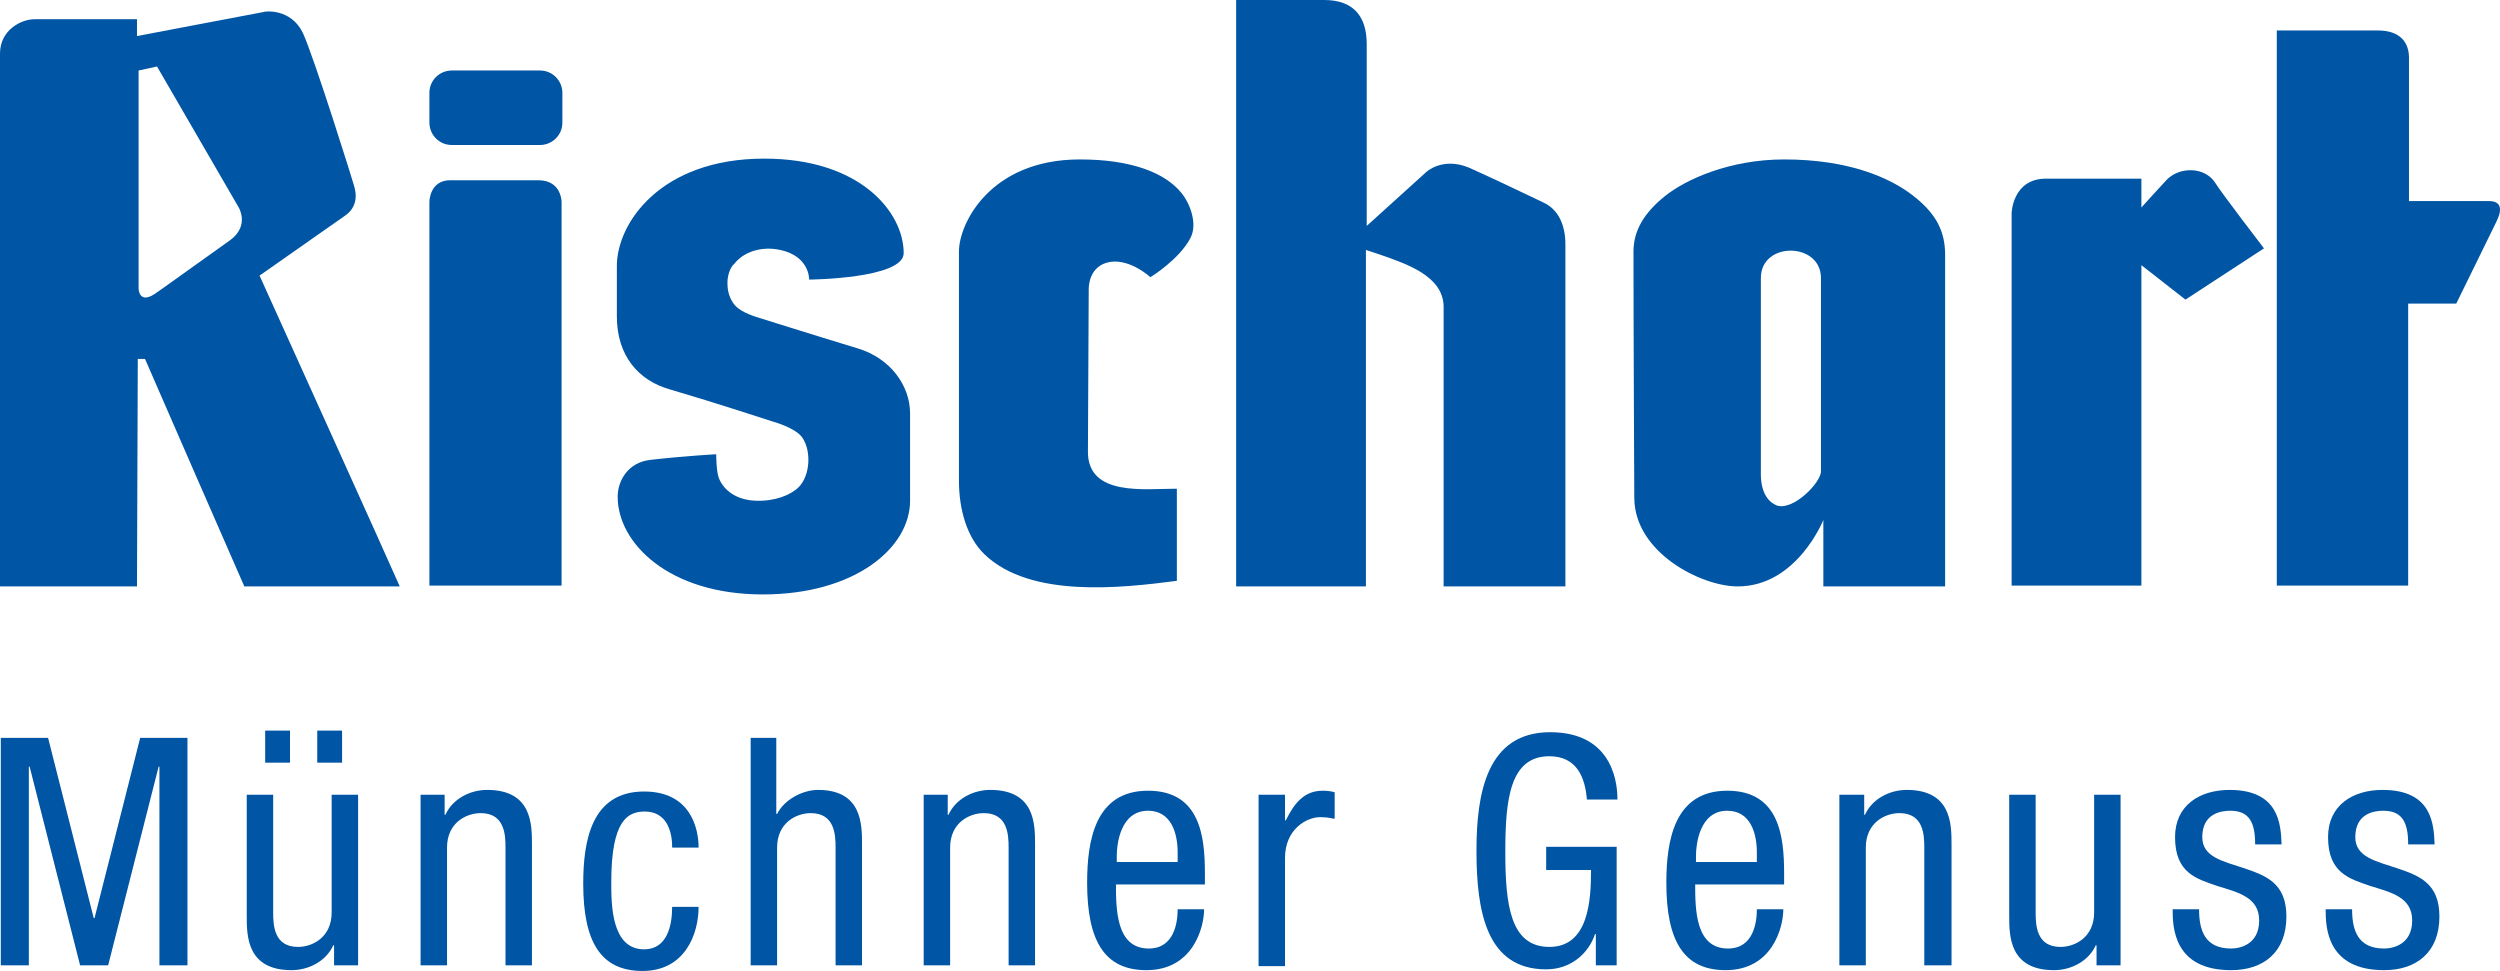
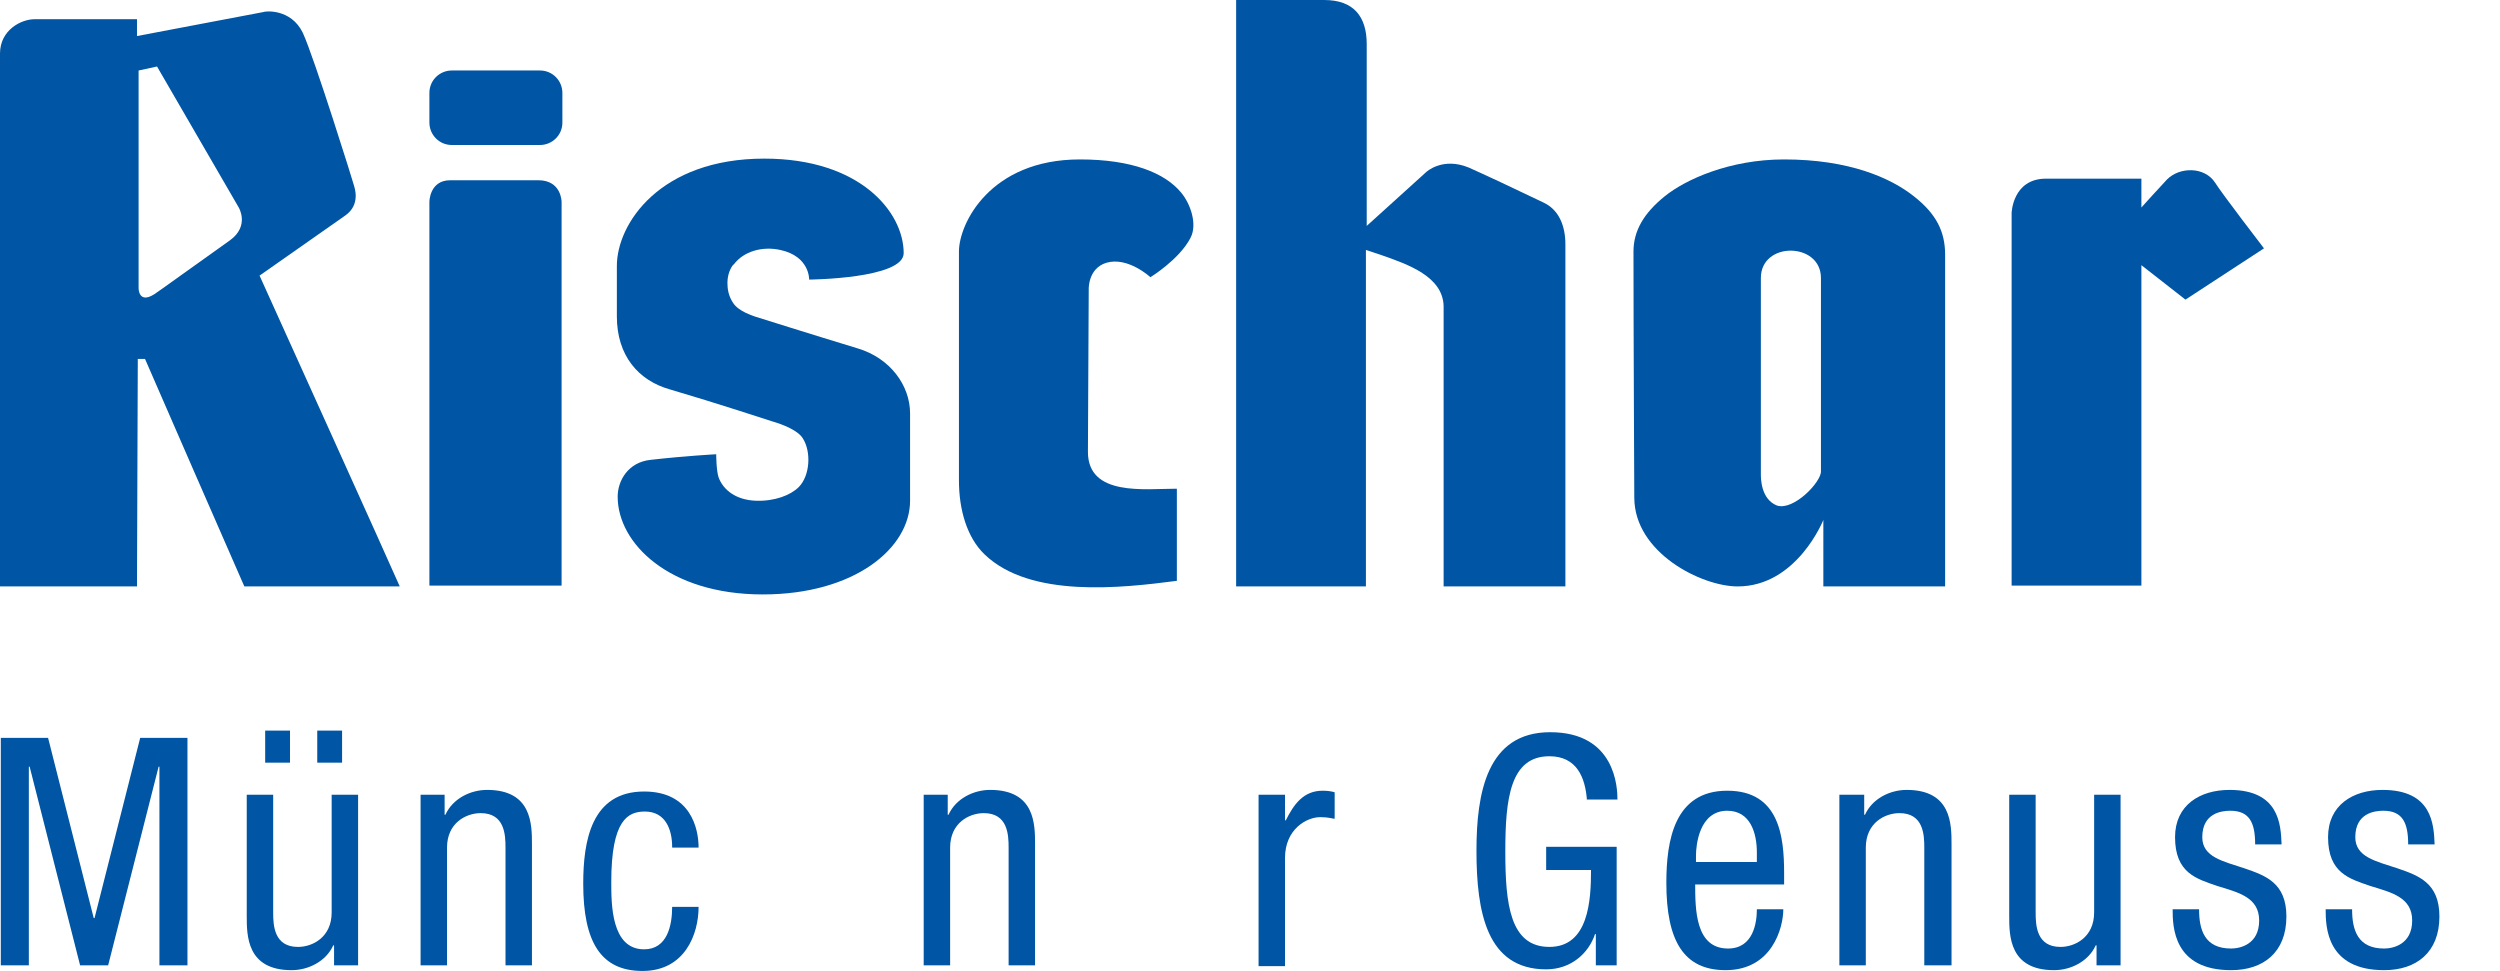
<svg xmlns="http://www.w3.org/2000/svg" version="1.1" id="Ebene_1" x="0px" y="0px" width="312.052px" height="121.195px" viewBox="264.8 237.892 312.052 121.195" enable-background="new 264.8 237.892 312.052 121.195" xml:space="preserve">
  <g id="Ebene_1_1_">
</g>
  <g id="Schriftzug">
    <g>
      <g>
        <path fill="#0055A4" d="M264.9,329.99h5.9l5.699,22.498h0.101l5.699-22.498h5.9v28.398h-3.5v-24.799h-0.101l-6.3,24.799H274.8     l-6.3-24.799H268.4v24.799h-3.5V329.99L264.9,329.99z" />
        <path fill="#0055A4" d="M309.698,358.388h-3.2v-2.5h-0.1c-0.9,2-3.1,3.1-5.2,3.1c-5.6,0-5.6-4.299-5.6-6.799v-15.1h3.3v14.699     c0,1.6,0.101,4.299,3.1,4.299c1.801,0,4.2-1.199,4.2-4.299v-14.699h3.3v21.299H309.698z M297.899,329.089h3.1v4h-3.1V329.089z      M304.399,329.089h3.1v4h-3.1V329.089z" />
        <path fill="#0055A4" d="M317.098,337.089h3.2v2.5h0.1c0.9-2,3.101-3.1,5.2-3.1c5.6,0,5.6,4.299,5.6,6.799v15.1h-3.3v-14.699     c0-1.6-0.1-4.301-3.1-4.301c-1.8,0-4.2,1.201-4.2,4.301v14.699h-3.3v-21.299H317.098z" />
        <path fill="#0055A4" d="M348.698,343.589c0-2.102-0.8-4.4-3.4-4.4c-2.1,0-4.199,1-4.199,8.799c0,2.801,0,8.4,4.1,8.4     c2.899,0,3.5-3,3.5-5.301h3.3c0,3.4-1.7,8-7,8c-5.2,0-7.399-3.6-7.399-10.898c0-5.301,1-11.5,7.6-11.5c5.8,0,6.8,4.6,6.8,7h-3.3     V343.589z" />
-         <path fill="#0055A4" d="M358.397,329.99h3.3v9.498h0.101c0.899-1.799,3.199-2.998,5.1-2.998c5.5,0,5.5,4.299,5.5,6.799v15.1h-3.3     v-14.699c0-1.6-0.101-4.301-3.101-4.301c-1.8,0-4.199,1.201-4.199,4.301v14.699h-3.3V329.99H358.397z" />
        <path fill="#0055A4" d="M379.896,337.089h3.2v2.5h0.101c0.899-2,3.1-3.1,5.199-3.1c5.6,0,5.6,4.299,5.6,6.799v15.1h-3.3v-14.699     c0-1.6-0.1-4.301-3.1-4.301c-1.8,0-4.2,1.201-4.2,4.301v14.699h-3.3v-21.299H379.896z" />
-         <path fill="#0055A4" d="M404.095,348.089c0,3.299,0,8.199,4.101,8.199c3.199,0,3.6-3.301,3.6-4.9h3.3c0,2.301-1.4,7.6-7.2,7.6     c-5.199,0-7.399-3.6-7.399-10.898c0-5.301,1-11.5,7.6-11.5c6.5,0,7.1,5.699,7.1,10.299v1.4h-11.1V348.089z M411.795,345.488     v-1.199c0-2.4-0.8-5.199-3.7-5.199c-3.5,0-3.899,4.299-3.899,5.6v0.799H411.795L411.795,345.488z" />
        <path fill="#0055A4" d="M421.895,337.089h3.3v3.199h0.1c1-2,2.2-3.699,4.6-3.699c0.7,0,1.2,0.1,1.5,0.199v3.301     c-0.3,0-0.699-0.201-1.8-0.201c-1.699,0-4.399,1.5-4.399,5.1v13.5h-3.3V337.089L421.895,337.089z" />
        <path fill="#0055A4" d="M462.893,337.888c-0.199-3-1.3-5.6-4.699-5.6c-4.9,0-5.5,5.301-5.5,11.9s0.6,11.898,5.5,11.898     c4.899,0,5.199-5.799,5.199-9.6h-5.6v-2.898h8.8v14.799h-2.6v-3.9h-0.101c-0.8,2.4-3,4.4-6.1,4.4     c-7.399,0-8.699-7.1-8.699-14.799c0-7.201,1.3-14.801,9.199-14.801c8.2,0,8.399,7,8.399,8.4h-3.8V337.888z" />
        <path fill="#0055A4" d="M476.393,348.089c0,3.299,0,8.199,4.1,8.199c3.2,0,3.6-3.301,3.6-4.9h3.301c0,2.301-1.4,7.6-7.2,7.6     c-5.2,0-7.399-3.6-7.399-10.898c0-5.301,1-11.5,7.6-11.5c6.5,0,7.1,5.699,7.1,10.299v1.4h-11.1V348.089z M484.092,345.488v-1.199     c0-2.4-0.8-5.199-3.699-5.199c-3.5,0-3.9,4.299-3.9,5.6v0.799H484.092L484.092,345.488z" />
        <path fill="#0055A4" d="M494.292,337.089h3.2v2.5h0.1c0.9-2,3.1-3.1,5.2-3.1c5.6,0,5.6,4.299,5.6,6.799v15.1h-3.4v-14.699     c0-1.6-0.1-4.301-3.1-4.301c-1.8,0-4.2,1.201-4.2,4.301v14.699h-3.3v-21.299H494.292z" />
        <path fill="#0055A4" d="M529.691,358.388h-3.199v-2.5h-0.101c-0.899,2-3.1,3.1-5.199,3.1c-5.601,0-5.601-4.299-5.601-6.799v-15.1     h3.3v14.699c0,1.6,0.101,4.299,3.101,4.299c1.8,0,4.199-1.199,4.199-4.299v-14.699h3.3v21.299H529.691z" />
        <path fill="#0055A4" d="M546.29,343.289c0-2.699-0.7-4.199-3.1-4.199c-1.101,0-3.5,0.299-3.5,3.299c0,2.5,2.6,3,5.3,3.9     c2.6,0.9,5.2,1.801,5.2,6c0,4.5-2.9,6.699-6.9,6.699c-7.199,0-7.3-5.4-7.3-7.6h3.3c0,2.6,0.7,4.9,4,4.9c1.101,0,3.5-0.5,3.5-3.5     c0-2.9-2.6-3.5-5.2-4.301c-2.6-0.898-5.299-1.6-5.299-6.1c0-4,3.1-5.898,6.799-5.898c6.2,0,6.4,4.299,6.5,6.799H546.29     L546.29,343.289z" />
        <path fill="#0055A4" d="M565.39,343.289c0-2.699-0.7-4.199-3.1-4.199c-1.101,0-3.5,0.299-3.5,3.299c0,2.5,2.6,3,5.3,3.9     c2.6,0.9,5.199,1.801,5.199,6c0,4.5-2.899,6.699-6.899,6.699c-7.2,0-7.3-5.4-7.3-7.6h3.3c0,2.6,0.7,4.9,4,4.9     c1.1,0,3.5-0.5,3.5-3.5c0-2.9-2.6-3.5-5.2-4.301c-2.6-0.898-5.3-1.6-5.3-6.1c0-4,3.101-5.898,6.8-5.898     c6.2,0,6.4,4.299,6.5,6.799H565.39L565.39,343.289z" />
      </g>
      <g>
        <path fill="#0055A4" d="M341.797,271.091c0,3.9,0,2,0,6.3c0,4.9,2.7,8,6.6,9.1c5.8,1.7,12.8,4,12.8,4s3,0.8,3.8,2.1     c1.101,1.7,0.9,4.7-0.5,6.101c-1,1-3,1.799-5.399,1.699c-2.4-0.1-4-1.301-4.6-2.9c-0.301-0.9-0.301-2.9-0.301-2.9     s-3.8,0.2-8.199,0.7c-2.8,0.3-4.1,2.6-4.1,4.6c0,5.799,6.399,12.199,18.099,12.199c11.5,0,18.399-5.799,18.399-11.699     c0-4.3,0-6.4,0-10.9c0-3.5-2.499-6.899-6.499-8.1c-5.601-1.7-12.9-4-12.9-4c-0.199-0.1-1.999-0.6-2.699-1.7     c-0.601-0.9-0.7-1.8-0.7-2.5c0-1.4,0.7-2.3,0.8-2.3c1.2-1.6,3.5-2.3,5.8-1.8c3.7,0.8,3.6,3.7,3.6,3.7s11.8-0.1,11.8-3.3     c0-5.1-5.399-11.8-17.399-11.8C347.198,257.691,341.797,265.791,341.797,271.091z" />
        <path fill="#0055A4" d="M399.596,257.792L399.596,257.792c-11.2,0-15.1,8-15.1,11.5c0,9.6,0,28.199,0,28.599     c0,3.6,1,7.1,3.199,9.199c5.7,5.5,17.1,4.201,24,3.301c0-0.6,0-10.9,0-11.5c-4,0-11.1,1-11.1-4.6c0-0.1,0.1-20.299,0.1-20.299     s-0.1-2.6,2.2-3.3c2.699-0.8,5.499,1.8,5.499,1.8s3.601-2.2,5-4.9c0.9-1.7,0-4.3-1.199-5.7     C410.196,259.491,406.095,257.792,399.596,257.792z" />
        <path fill="#0055A4" d="M419.095,237.892v73.197h16.199v-41.999l2.1,0.7c3.101,1.1,7.5,2.6,7.6,6.3v34.999h15.2     c0,0,0-31.499,0-42.698c0-2.3-0.8-4.3-2.7-5.2c-3.1-1.5-7.8-3.7-9.399-4.4c-3.2-1.3-5.2,0.5-5.3,0.6l-7.4,6.7     c0,0,0-19.2,0-22.699c0-3.4-1.6-5.5-5.3-5.5C426.794,237.892,419.095,237.892,419.095,237.892z" />
        <g>
          <path fill="#0055A4" d="M487.492,257.792L487.492,257.792c-6.8,0-12.3,2.5-14.899,4.6c-2.6,2.1-3.9,4.3-3.9,6.9      c0,9.8,0.101,30.699,0.101,30.699c0,6.9,8.399,11.1,12.899,11.1c7.399,0,10.699-8.299,10.699-8.299s0,7.6,0,8.299      c0.7,0,14.5,0,15.2,0c0-0.6,0-29.699,0-41.398c0-2.9-1.101-5.1-3.9-7.3C500.792,260.091,495.592,257.792,487.492,257.792z       M486.592,300.99c-2-0.799-2-3.399-2-3.899v-24.5c0-4.6,7.5-4.5,7.5,0c0,4.5,0,24.1,0,24.1      C492.193,297.99,488.693,301.691,486.592,300.99z" />
        </g>
        <path fill="#0055A4" d="M297.698,239.392l-15.799,3v-2.1c0,0-12,0-12.8,0c-1.6,0-4.3,1.3-4.3,4.3c0,0.9,0,66.498,0,66.498h17.1     l0.1-28.399h0.9c0,0,12.199,27.999,12.399,28.399c0.5,0,18.399,0,19.399,0c-0.4-1-17.5-38.798-17.5-38.798l10.7-7.5     c2-1.4,1.1-3.6,1.1-3.7s-5-16.1-6.399-19.099C301.099,238.892,297.799,239.292,297.698,239.392z M282.1,273.891v-27.199l2.3-0.5     l10.199,17.599c0,0,1.4,2.3-1.1,4.1c-3.4,2.4-9.2,6.6-9.4,6.7C282.1,275.891,282.1,273.891,282.1,273.891z" />
        <g>
          <g>
            <path fill="#0055A4" d="M318.398,263.091v47.898h16.5v-47.898c0,0,0-2.7-2.9-2.7c-2.199,0-8.399,0-10.999,0       C318.398,260.392,318.398,263.091,318.398,263.091z" />
          </g>
        </g>
        <g>
          <path fill="#0055A4" d="M334.997,253.191c0,1.6-1.3,2.8-2.8,2.8h-10.999c-1.601,0-2.8-1.3-2.8-2.8v-3.7c0-1.6,1.3-2.8,2.8-2.8      h10.999c1.601,0,2.8,1.3,2.8,2.8V253.191z" />
        </g>
        <g>
          <path fill="#0055A4" d="M547.391,268.891c0,0-5.301-6.9-6.101-8.2c-1.3-2-4.399-2-5.999-0.4c-0.4,0.4-3.2,3.5-3.2,3.5v-3.6      c0,0-7.7,0-11.899,0c-4.2,0-4.3,4.3-4.3,4.3v46.499h16.199v-39.999l5.5,4.3L547.391,268.891z" />
        </g>
-         <path fill="#0055A4" d="M549.09,310.99h16.3v-35.199h6c0,0,4.8-9.8,4.999-10.2c0.801-1.6,0.601-2.6-0.899-2.6c-3.6,0-10,0-10,0     s0-16.6,0-17.899c0-1.9-1.1-3.4-3.899-3.4c-1.4,0-12.6,0-12.6,0v69.298H549.09z" />
      </g>
    </g>
  </g>
</svg>